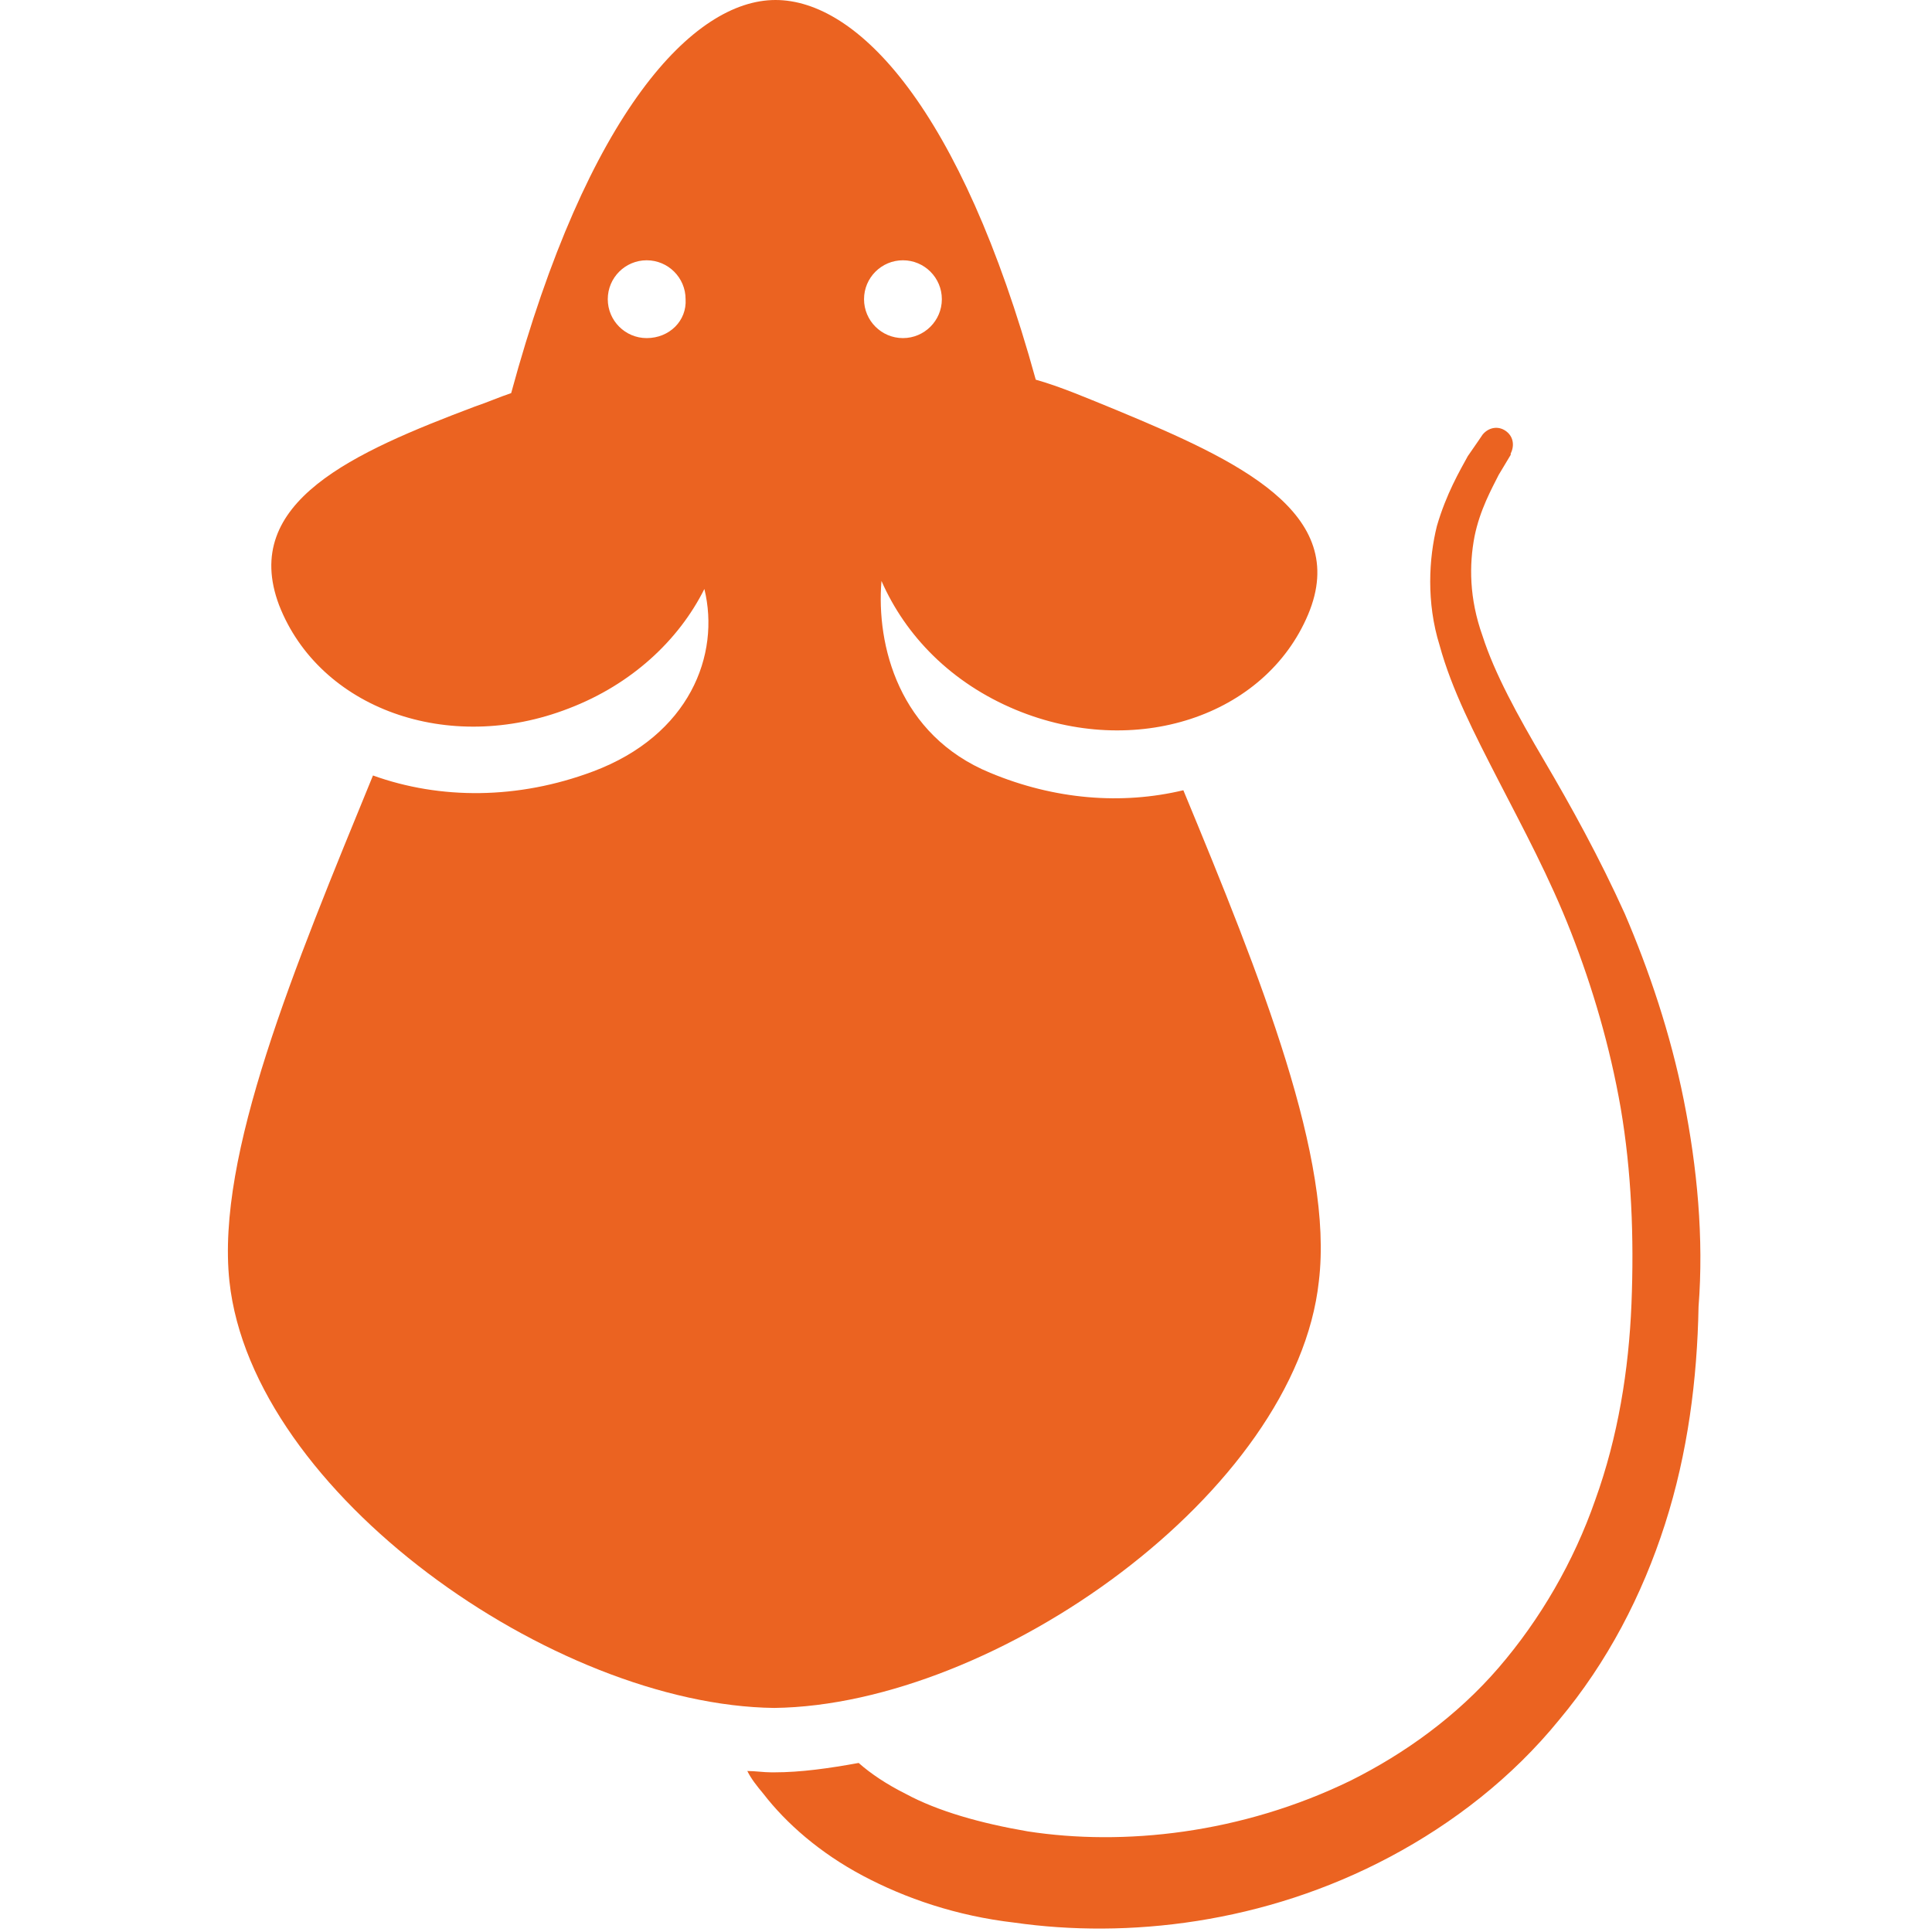
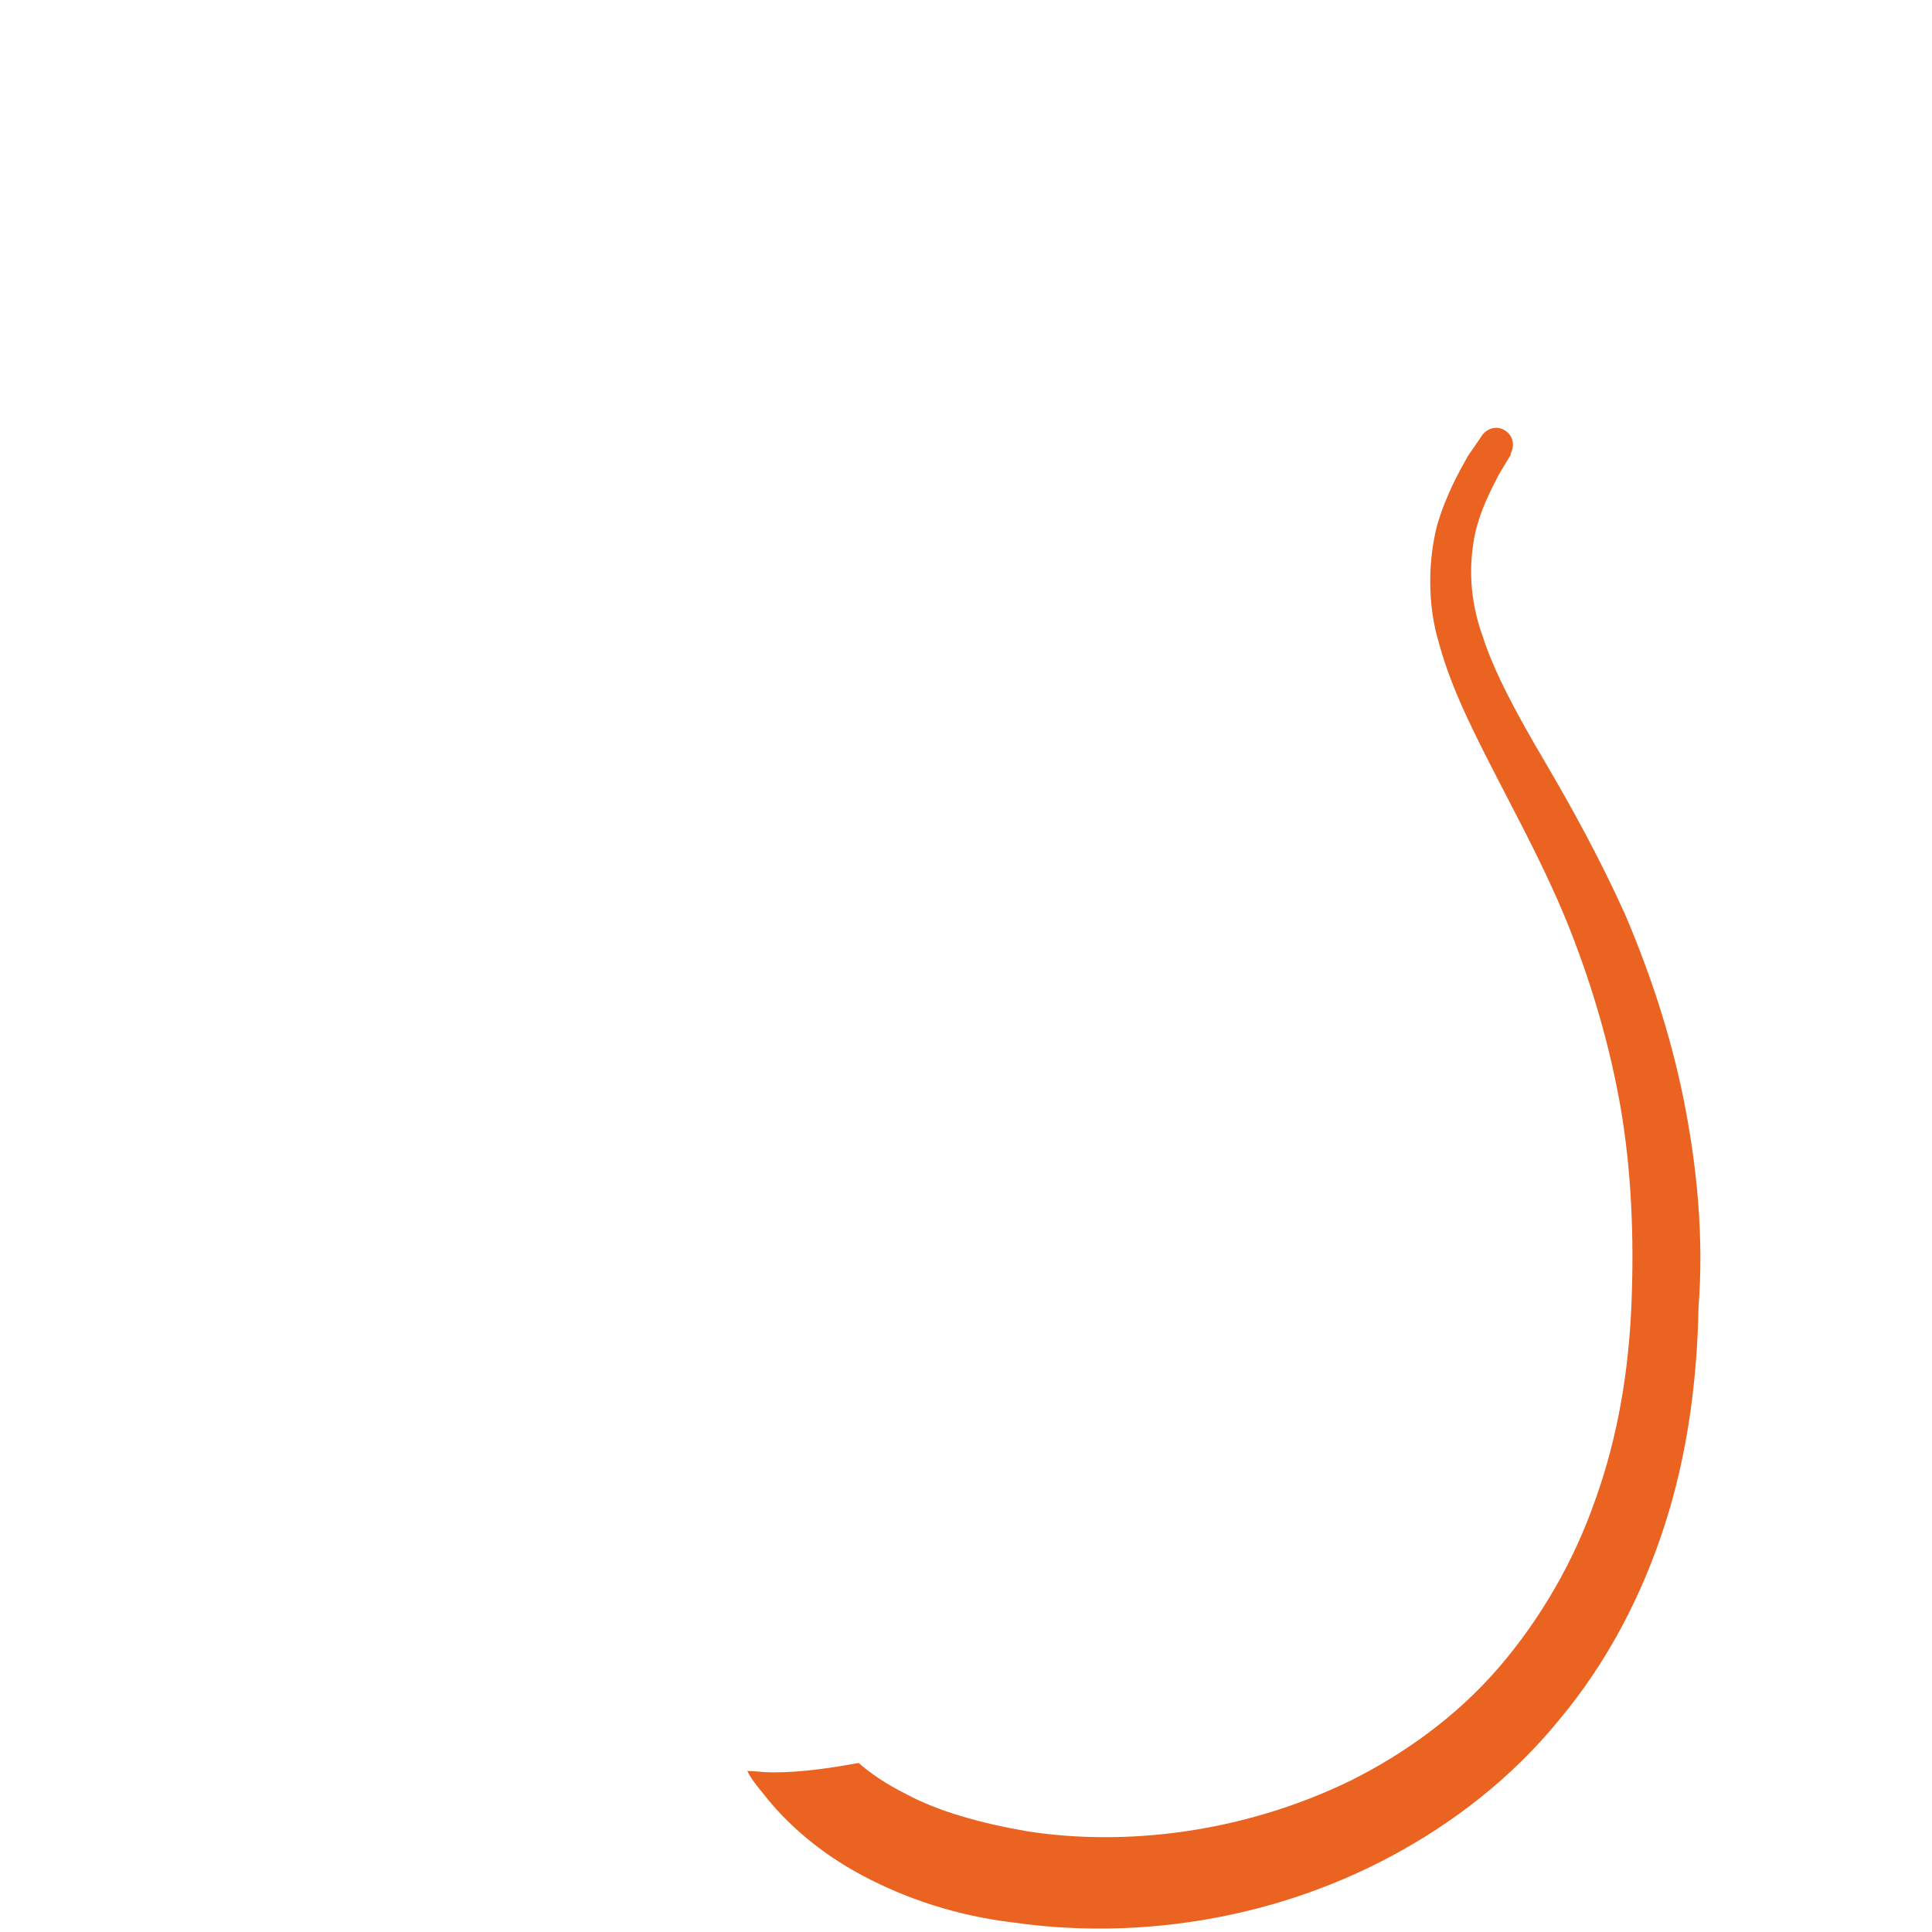
<svg xmlns="http://www.w3.org/2000/svg" id="Layer_1" version="1.1" viewBox="0 0 144 144">
  <defs>
    <style> .st0 { fill: #eb6321; } </style>
  </defs>
  <path class="st0" d="M125.5,82c-1-5-2.6-9.7-4.4-13.9-1.9-4.2-4-8-6-11.4s-3.7-6.5-4.6-9.3c-1-2.8-1-5.3-.6-7.4.4-2,1.3-3.6,1.8-4.6.6-1,.9-1.5.9-1.5v-.1c.3-.6.2-1.3-.4-1.7-.6-.4-1.3-.2-1.7.3,0,0-.4.6-1.1,1.6-.6,1.1-1.6,2.8-2.3,5.2-.6,2.4-.8,5.7.2,8.9.9,3.3,2.6,6.6,4.4,10.1s3.8,7.2,5.4,11.3c1.6,4.1,2.9,8.5,3.7,13.1.8,4.7,1,9.6.8,14.6-.2,4.9-1,9.9-2.7,14.6-1.6,4.6-4.1,8.9-7.2,12.5s-7,6.4-11,8.4c-8.2,4-17,4.9-24.1,3.8-3.5-.6-6.7-1.5-9.1-2.8-1.4-.7-2.6-1.5-3.5-2.3-2.2.4-4.3.7-6.3.7h-.2c-.6,0-1.2-.1-1.8-.1.3.6.7,1.1,1.2,1.7,1.7,2.2,4.2,4.4,7.4,6.1,3.2,1.7,7,3,11.3,3.5,8.4,1.2,18.6.1,28-4.9,4.7-2.5,9.1-5.9,12.6-10.2,3.6-4.3,6.2-9.3,7.9-14.6,1.7-5.3,2.4-10.8,2.5-16.2.4-5.1-.1-10.4-1.1-15.4Z" />
-   <path class="st0" d="M88.2,58.9c-4.6,1.1-9.6.7-14.4-1.3-6.8-2.8-8.5-9.5-8.1-14.3,1.8,4.1,5.2,7.6,10,9.6,8.9,3.7,18.6.5,21.8-7.1,3.2-7.6-5.3-11.5-14.2-15.2-2.2-.9-4.3-1.8-6.1-2.3C71.6,8,63.9,0,57.8,0s-14,8.3-19.7,29.3c-.9.3-1.8.7-2.7,1-9,3.4-17.5,7.1-14.6,14.8,3,7.7,12.6,11.2,21.6,7.7,4.7-1.8,8.2-5.1,10.1-8.9,1.2,4.9-1.1,10.9-8.3,13.6-5.6,2.1-11.4,2.1-16.4.3-5.9,14.4-11.7,28.3-10.7,37.7,1.7,15.8,24.2,31.6,40.6,31.8,16.5-.2,38.9-16.1,40.6-31.8,1.1-9.1-4.3-22.6-10.1-36.6ZM48.2,25.2c-1.6,0-2.9-1.3-2.9-2.9s1.3-2.9,2.9-2.9,2.9,1.3,2.9,2.9c.1,1.6-1.2,2.9-2.9,2.9ZM64.4,22.3c0-1.6,1.3-2.9,2.9-2.9s2.9,1.3,2.9,2.9-1.3,2.9-2.9,2.9c-1.6,0-2.9-1.3-2.9-2.9Z" />
</svg>